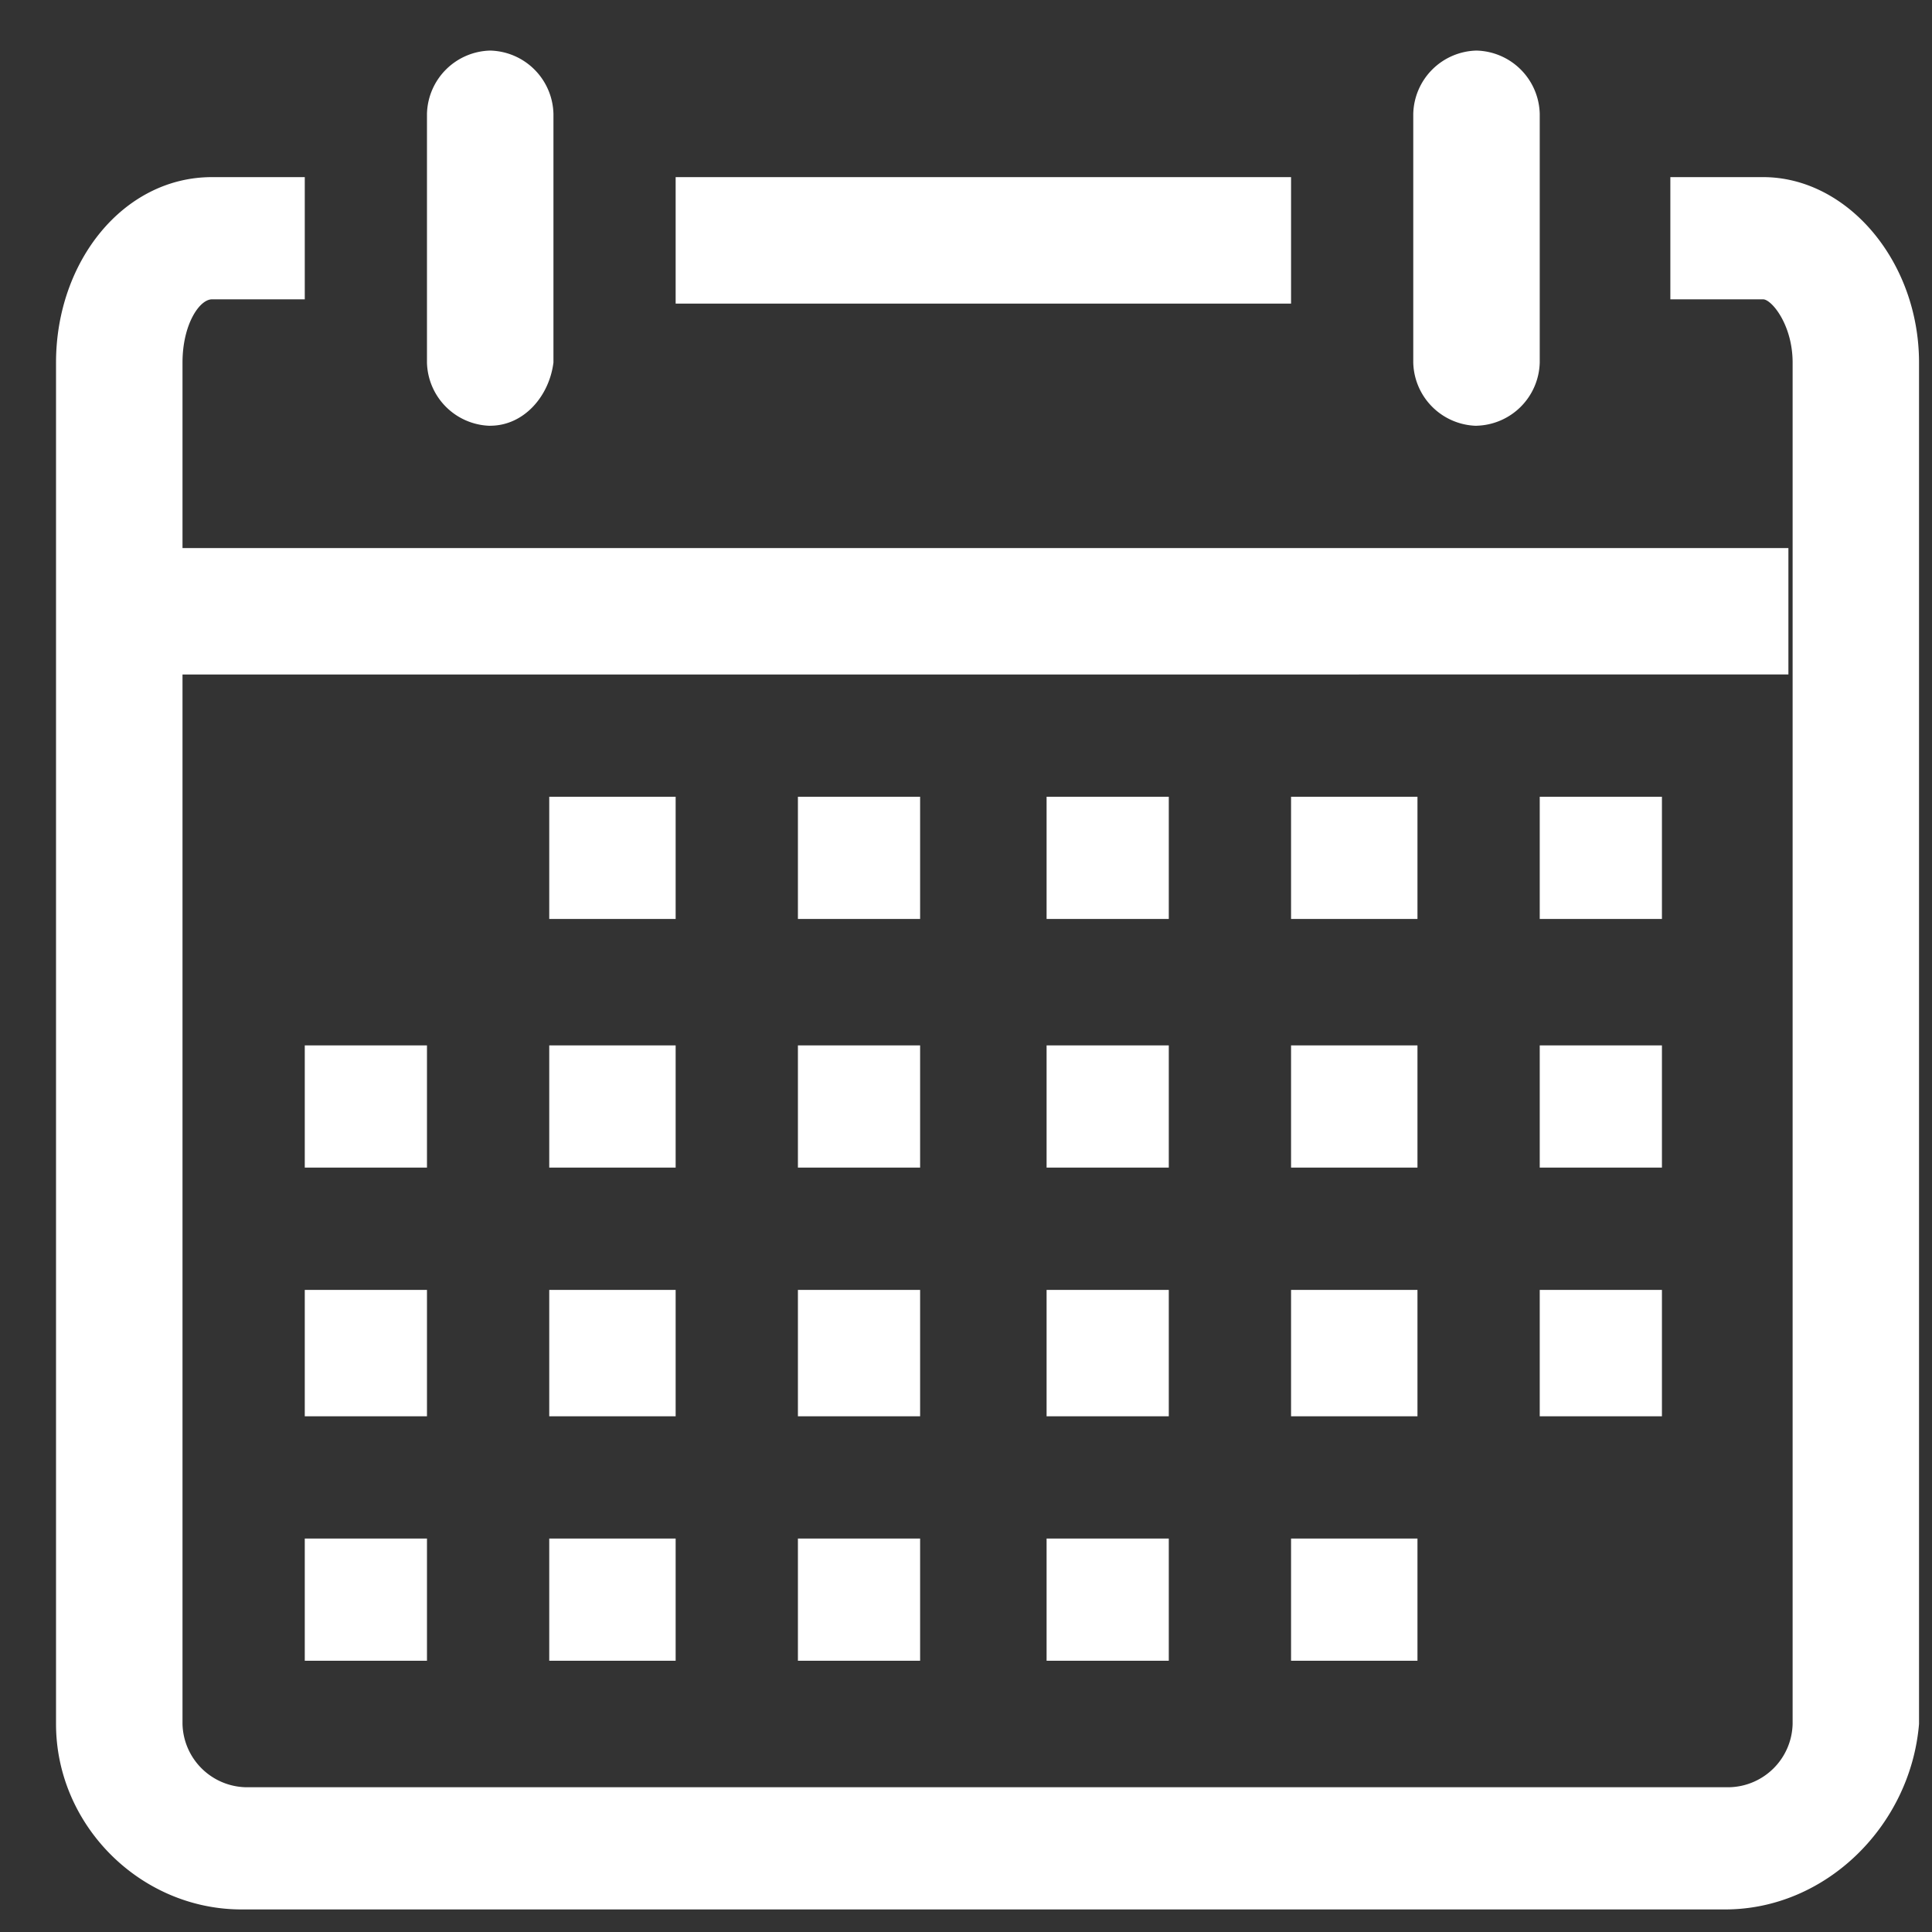
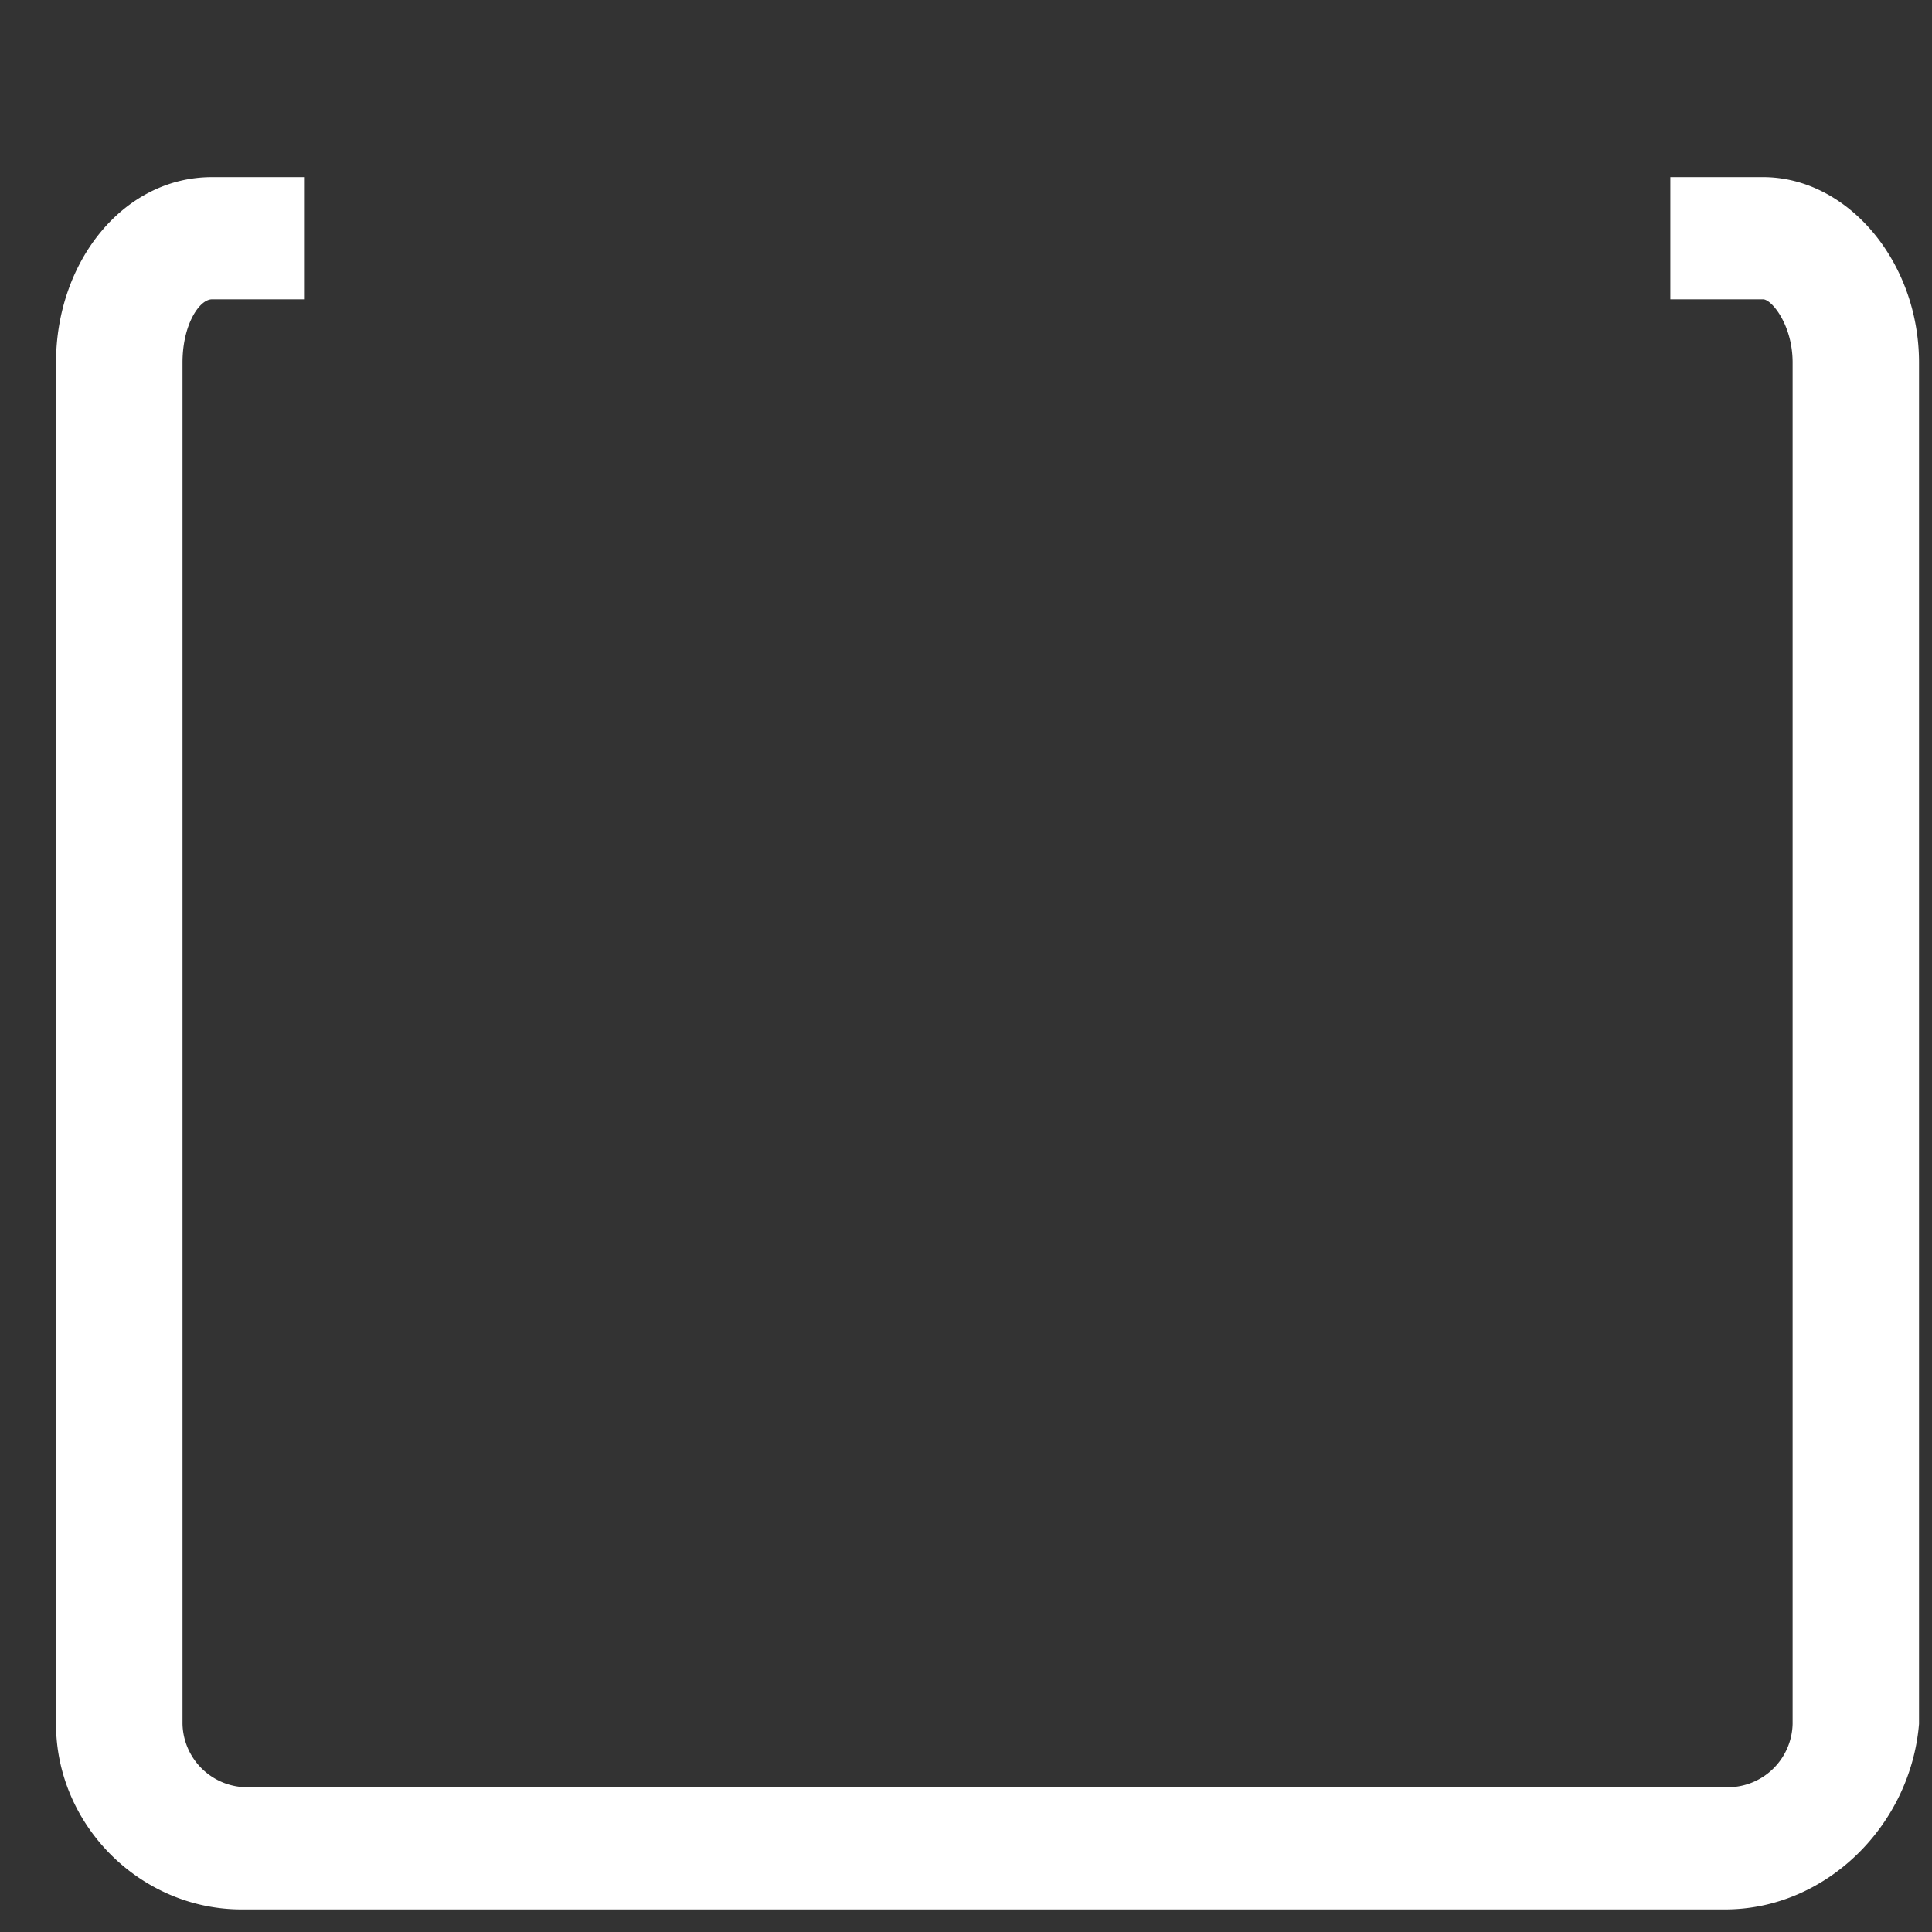
<svg xmlns="http://www.w3.org/2000/svg" width="28" height="28" fill="none">
  <rect width="100%" height="100%" fill="#333333" stroke="none" />
  <path d="M25.003 27.673H3.5c-1.466 0-2.688-1.221-2.688-2.688V5.255c0-1.466.978-2.688 2.26-2.688h1.345v1.771H3.073c-.184 0-.428.367-.428.917v19.73a.94.94 0 0 0 .916.917h21.503a.94.94 0 0 0 .916-.917V5.255c0-.55-.306-.917-.428-.917h-1.344V2.567h1.344c1.222 0 2.26 1.222 2.26 2.688v19.73c-.122 1.467-1.343 2.688-2.81 2.688Z" fill="#fff" />
-   <path d="M7.104 6.171a.94.94 0 0 1-.916-.916V1.65a.94.94 0 0 1 .916-.917.94.94 0 0 1 .917.917v3.604c-.061.488-.428.916-.917.916Zm14.294 0a.94.94 0 0 1-.916-.916V1.65a.94.94 0 0 1 .916-.917.94.94 0 0 1 .917.917v3.604a.94.94 0 0 1-.917.916ZM9.792 2.567h8.919V4.4H9.792V2.567ZM2.584 7.943h23.335v1.832H2.584V7.943Zm19.73 3.604h1.772v1.771h-1.771v-1.771Zm-3.603 0h1.832v1.771h-1.832v-1.771Zm-3.543 0h1.771v1.771h-1.771v-1.771Zm-3.604 0h1.771v1.771h-1.771v-1.771Zm-3.604 0h1.832v1.771H7.96v-1.771Zm14.355 3.604h1.771v1.771h-1.771v-1.771Zm-3.604 0h1.832v1.771h-1.832v-1.771Zm-3.543 0h1.771v1.771h-1.771v-1.771Zm-3.604 0h1.771v1.771h-1.771v-1.771Zm-3.604 0h1.832v1.771H7.96v-1.771Zm-3.543 0h1.771v1.771H4.417v-1.771Zm17.898 3.543h1.771v1.832h-1.771v-1.832Zm-3.604 0h1.832v1.832h-1.832v-1.832Zm-3.543 0h1.771v1.832h-1.771v-1.832Zm-3.604 0h1.771v1.832h-1.771v-1.832Zm-3.604 0h1.832v1.832H7.96v-1.832Zm-3.543 0h1.771v1.832H4.417v-1.832Zm14.294 3.604h1.832v1.771h-1.832v-1.771Zm-3.543 0h1.771v1.771h-1.771v-1.771Zm-3.604 0h1.771v1.771h-1.771v-1.771Zm-3.604 0h1.832v1.771H7.96v-1.771Zm-3.543 0h1.771v1.771H4.417v-1.771Z" fill="#fff" />
</svg>